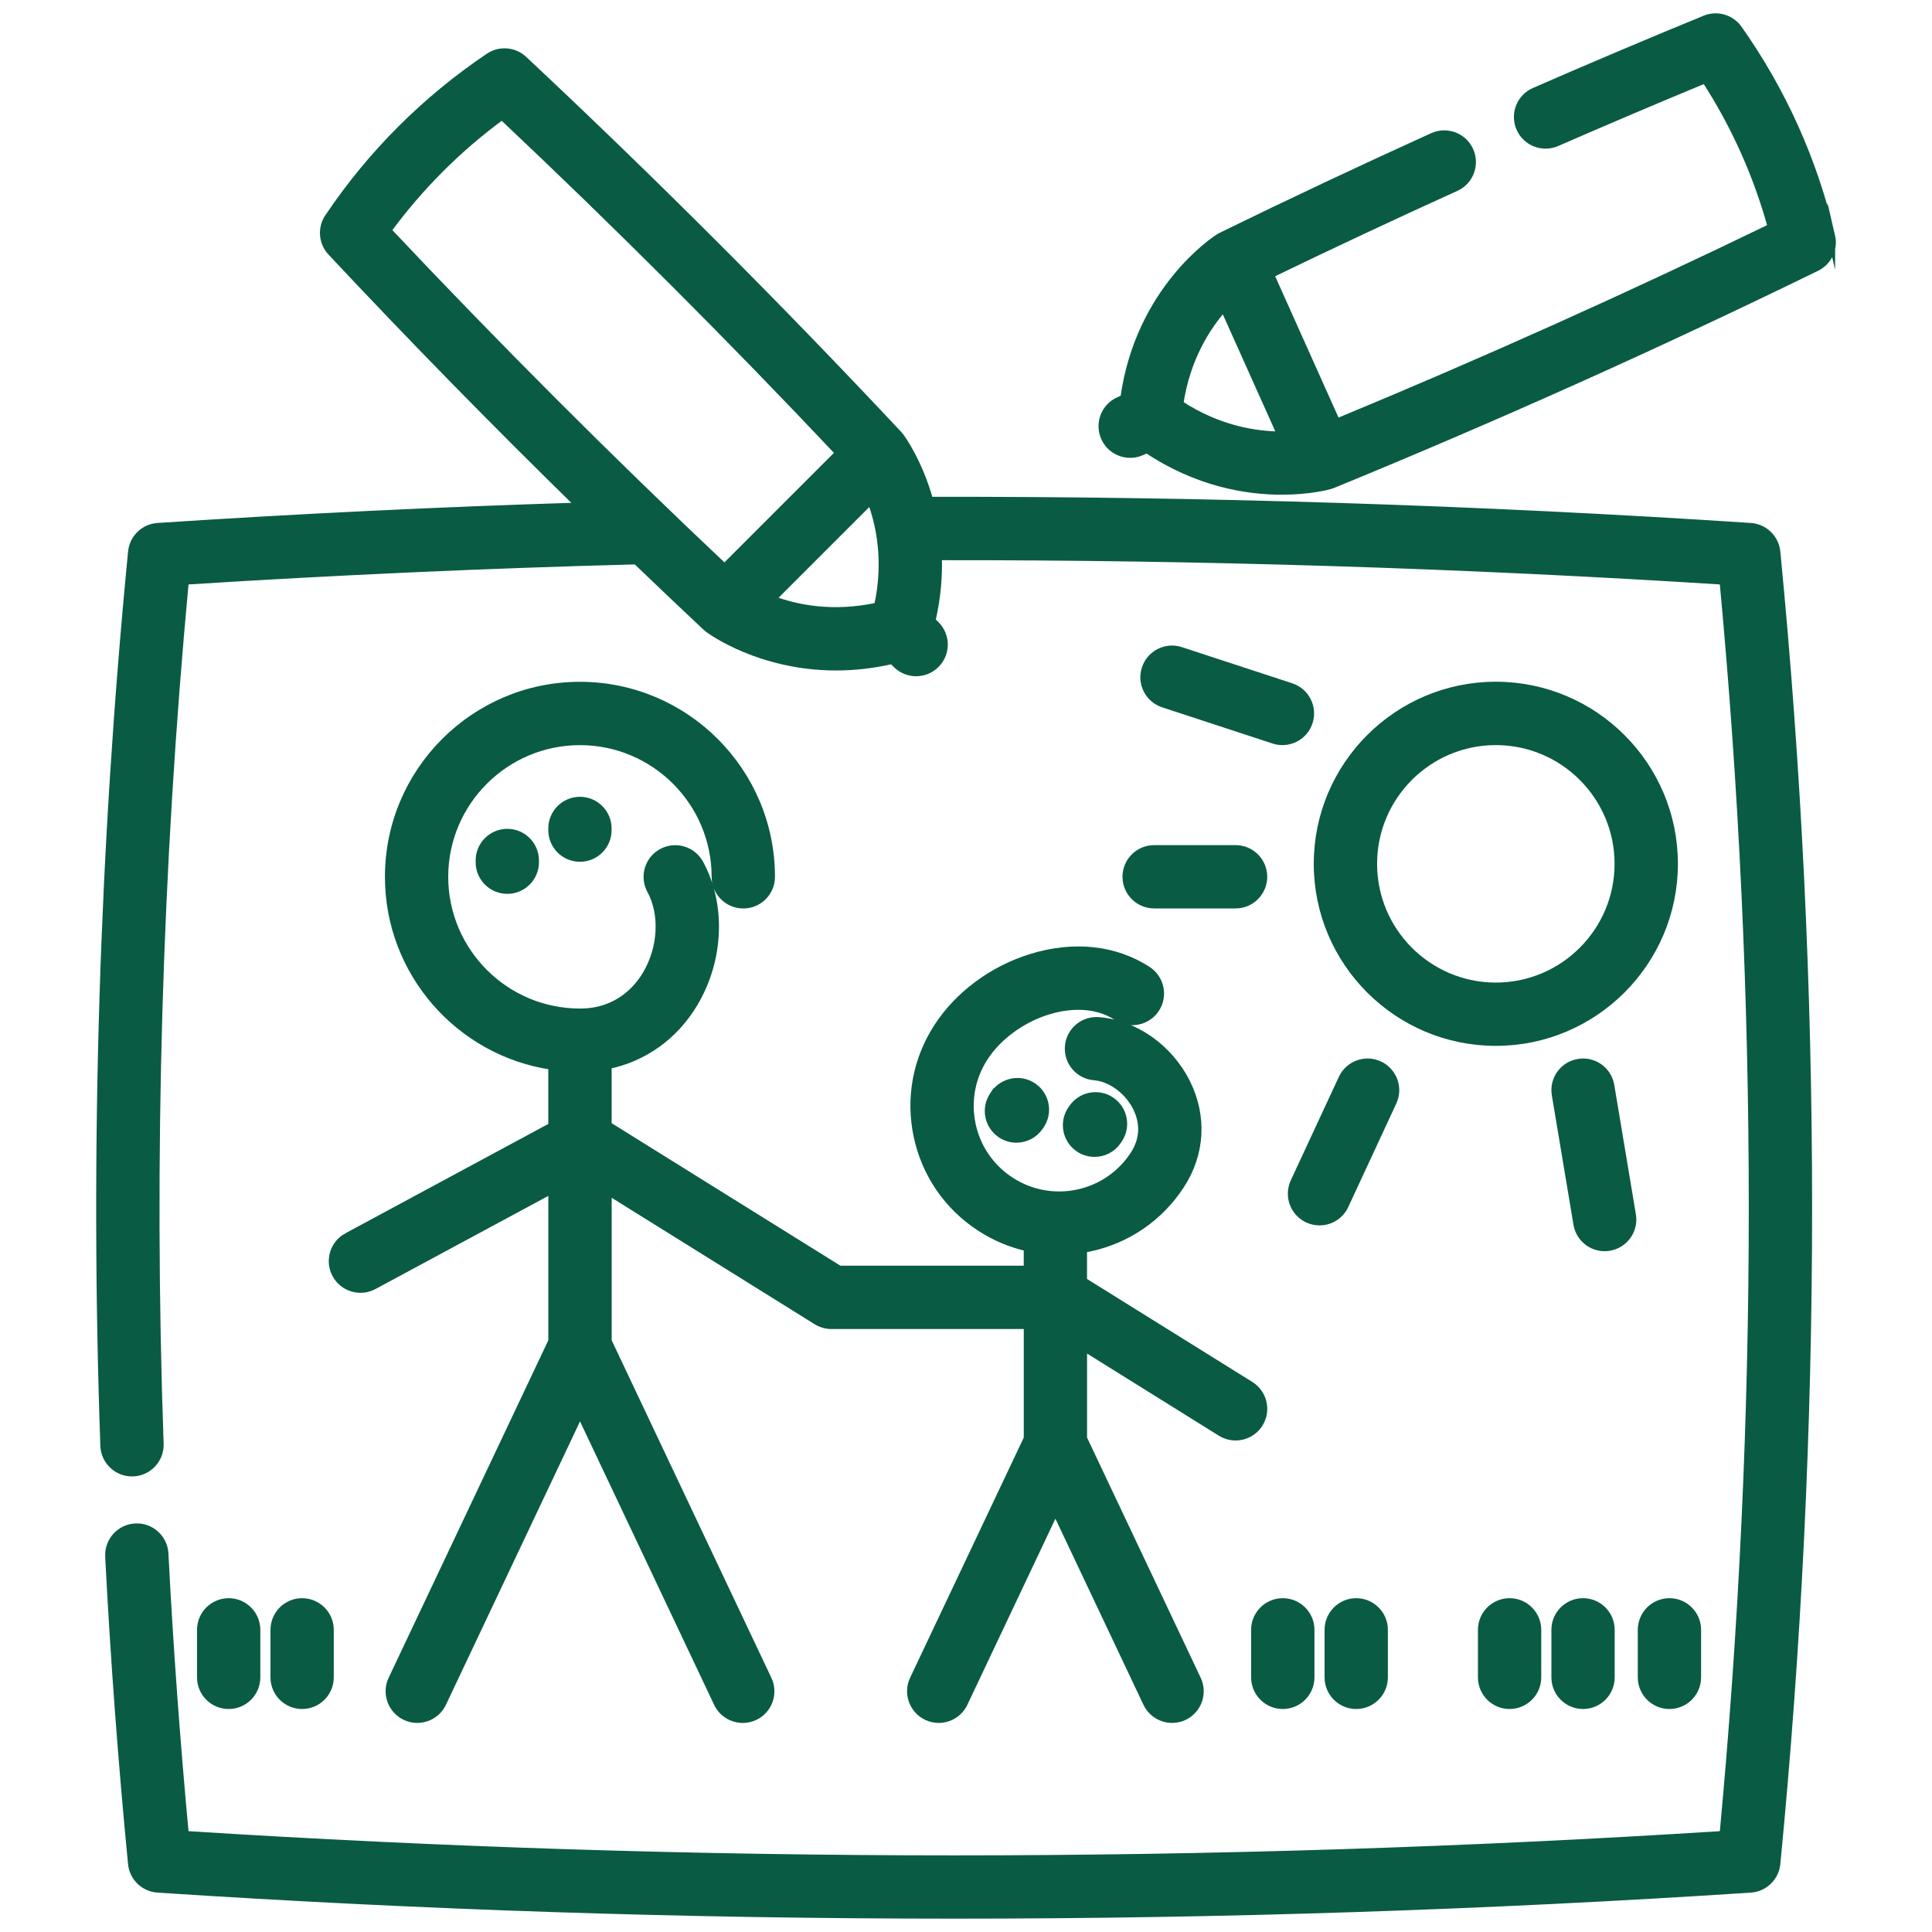
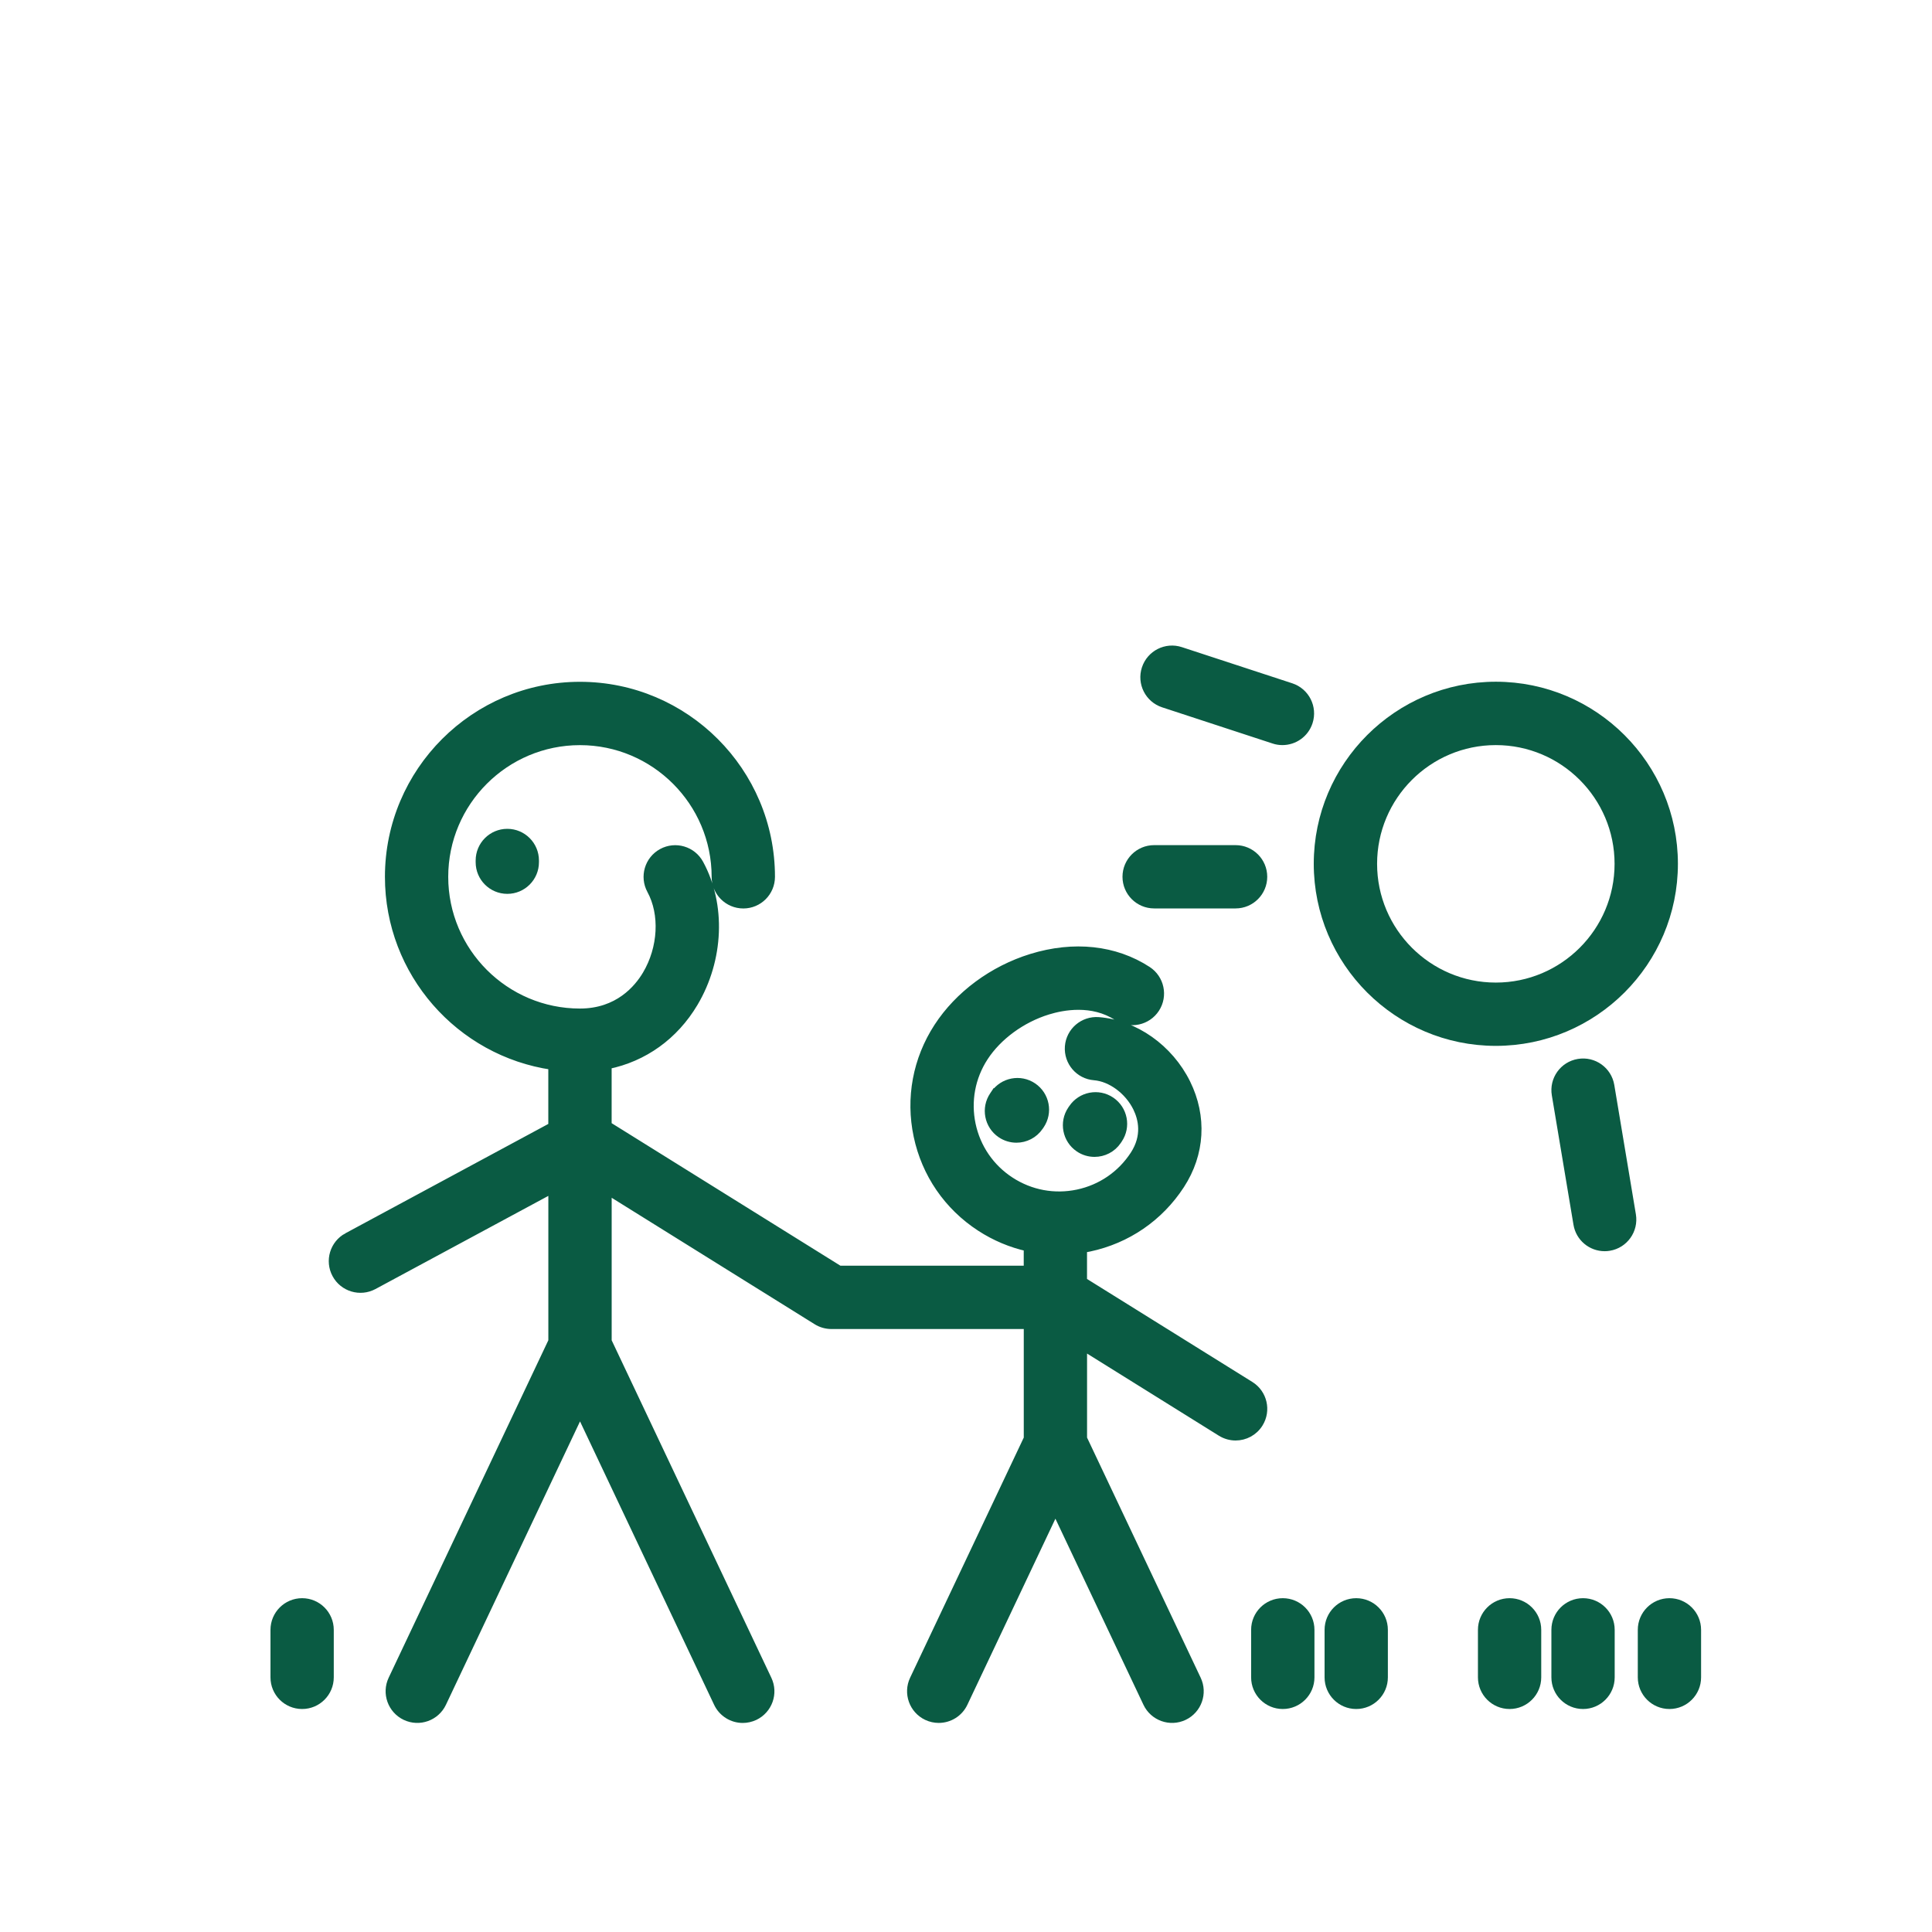
<svg xmlns="http://www.w3.org/2000/svg" id="Capa_1" data-name="Capa 1" viewBox="0 0 500 500">
  <defs>
    <style>
      .cls-1 {
        fill: #0a5b43;
        stroke: #0a5b43;
        stroke-miterlimit: 10;
        stroke-width: 2px;
      }
    </style>
  </defs>
-   <path class="cls-1" d="M453.05,136.34c-70.5-4.64-141.98-6.9-212.52-6.76-2.78-10-7.18-16.05-7.53-16.51h0c-.16-.21-.33-.42-.51-.62-31.13-33.23-63.76-65.87-97-97-2.44-2.29-6.15-2.59-8.93-.72-16.47,11.09-30.45,25.06-41.53,41.53-1.87,2.78-1.58,6.49.71,8.94,20.91,22.32,42.5,44.36,64.49,65.86-36.34,1.12-73.07,2.89-109.4,5.28-3.52.23-6.35,2.98-6.69,6.48-7.47,76.74-9.88,154.57-7.17,231.34.14,3.88,3.33,6.94,7.19,6.94.08,0,.17,0,.25,0,3.97-.14,7.08-3.47,6.94-7.44-2.62-74.1-.42-149.22,6.52-223.35,38.86-2.47,78.1-4.24,116.8-5.25,6,5.76,12.02,11.49,18.07,17.16.2.19.41.36.62.52.68.51,13.41,9.78,33.04,9.78,4.5,0,9.36-.5,14.53-1.69l1.07,1.07c1.41,1.4,3.25,2.11,5.09,2.11s3.68-.7,5.09-2.11c2.81-2.81,2.81-7.36,0-10.17l-1.08-1.08c1.38-6,1.83-11.59,1.65-16.67,67.5-.09,135.78,2.03,203.26,6.33,10.1,107.71,10.1,216.81,0,324.54-132.13,8.43-266.01,8.43-398.14,0-2.27-24.23-4.05-48.68-5.28-72.76-.2-3.97-3.59-7.03-7.55-6.82-3.97.2-7.02,3.59-6.82,7.55,1.35,26.32,3.34,53.07,5.91,79.51.34,3.51,3.17,6.25,6.69,6.48,68.39,4.5,137.25,6.74,206.12,6.74s137.74-2.25,206.12-6.74c3.52-.23,6.35-2.98,6.69-6.49,10.96-112.64,10.96-226.86,0-339.49-.35-3.51-3.18-6.25-6.7-6.48h0ZM100.24,59.63c8.35-11.37,18.3-21.33,29.68-29.67,29.84,28.12,59.17,57.43,87.3,87.26l-29.72,29.72c-29.83-28.13-59.14-57.46-87.26-87.31h0ZM199.67,155.11l25.71-25.71c2.34,6.19,4.41,15.77,1.81,27.52-11.76,2.6-21.33.54-27.52-1.81h0ZM199.67,155.11" />
  <path class="cls-1" d="M89.87,320.05c-3.5,1.88-4.81,6.25-2.92,9.75,1.89,3.5,6.25,4.8,9.75,2.92l46.21-24.9v39.26l-41.42,87.54c-1.7,3.59-.16,7.88,3.43,9.58,3.59,1.7,7.88.16,9.58-3.42l35.61-75.26,35.61,75.26c1.23,2.59,3.81,4.12,6.51,4.12,1.03,0,2.08-.23,3.07-.69,3.59-1.7,5.13-5.99,3.42-9.58l-41.42-87.54v-38.91l54.06,33.68c1.14.71,2.46,1.09,3.8,1.09h50.79v29.32l-29.51,62.35c-1.7,3.59-.16,7.88,3.43,9.58,1,.47,2.04.69,3.07.69,2.7,0,5.28-1.52,6.51-4.12l23.69-50.07,23.69,50.07c1.7,3.59,5.99,5.13,9.58,3.43,3.59-1.7,5.12-5.99,3.42-9.58l-29.5-62.35v-23.77l35.64,22.21c1.18.73,2.5,1.09,3.8,1.09,2.4,0,4.75-1.2,6.11-3.39,2.1-3.37,1.07-7.81-2.3-9.91l-43.26-26.95v-8.34c.52-.09,1.05-.18,1.57-.29,9.8-2.07,18.21-7.84,23.67-16.24,5.26-8.08,5.82-17.68,1.54-26.36-4.46-9.04-13.4-15.36-22.78-16.09-3.97-.3-7.42,2.65-7.73,6.61-.3,3.96,2.65,7.42,6.61,7.73,4.29.34,8.81,3.67,11,8.11,1.41,2.87,2.44,7.31-.7,12.15-3.37,5.18-8.55,8.73-14.59,10.01-6.04,1.28-12.22.13-17.4-3.24-5.18-3.37-8.73-8.55-10.01-14.59-1.27-6.05-.13-12.22,3.24-17.4,3.54-5.44,9.69-9.94,16.43-12.02,3.95-1.22,11.52-2.63,17.96,1.56,3.34,2.17,7.79,1.22,9.96-2.1,2.17-3.33,1.22-7.79-2.1-9.96-8.42-5.48-19.1-6.63-30.06-3.25-10.01,3.09-18.84,9.62-24.24,17.93-5.46,8.4-7.33,18.42-5.25,28.22,2.07,9.8,7.84,18.21,16.24,23.67,3.81,2.48,7.95,4.21,12.26,5.18v5.72h-48.73l-59.92-37.33v-15.55c9.33-1.91,17.26-7.55,22.36-16.13,6.67-11.25,7.23-25.4,1.42-36.06-1.9-3.49-6.27-4.78-9.76-2.88-3.49,1.9-4.78,6.27-2.88,9.76,3.38,6.2,2.91,14.97-1.16,21.83-2.18,3.67-7.3,9.81-17.18,9.81-19.35,0-35.09-15.74-35.09-35.09s15.74-35.08,35.09-35.08,35.08,15.74,35.08,35.08c0,3.97,3.22,7.19,7.2,7.19s7.19-3.22,7.19-7.19c0-27.28-22.2-49.47-49.47-49.47s-49.47,22.19-49.47,49.47c0,24.83,18.39,45.45,42.28,48.94v15.61l-53.03,28.58ZM89.87,320.05" />
  <path class="cls-1" d="M387.12,177.43c-25.43,0-46.12,20.69-46.12,46.12s20.69,46.12,46.12,46.12,46.12-20.69,46.12-46.12-20.69-46.12-46.12-46.12h0ZM387.12,255.29c-17.5,0-31.73-14.23-31.73-31.73s14.23-31.73,31.73-31.73,31.73,14.23,31.73,31.73-14.23,31.73-31.73,31.73h0ZM387.12,255.29" />
  <path class="cls-1" d="M334.13,177.79l-28.57-9.36c-3.78-1.24-7.84.82-9.08,4.6-1.24,3.78.82,7.84,4.6,9.08l28.57,9.36c.74.25,1.5.36,2.24.36,3.03,0,5.85-1.92,6.84-4.96,1.23-3.78-.82-7.84-4.6-9.08h0ZM334.13,177.79" />
  <path class="cls-1" d="M291.5,226.91c0,3.97,3.22,7.19,7.19,7.19h21.08c3.97,0,7.19-3.22,7.19-7.19s-3.22-7.19-7.19-7.19h-21.08c-3.97,0-7.19,3.22-7.19,7.19h0ZM291.5,226.91" />
-   <path class="cls-1" d="M338.46,315.46c.98.45,2.01.67,3.03.67,2.71,0,5.31-1.54,6.53-4.17l12.44-26.8c1.67-3.6.1-7.88-3.5-9.55-3.61-1.67-7.88-.11-9.56,3.5l-12.44,26.79c-1.67,3.61-.1,7.88,3.5,9.56h0ZM338.46,315.46" />
  <path class="cls-1" d="M422.38,314.43l-5.59-33.48c-.65-3.92-4.36-6.57-8.28-5.91-3.92.65-6.57,4.36-5.91,8.28l5.6,33.48c.58,3.52,3.63,6.01,7.08,6.01.4,0,.8-.03,1.19-.1,3.92-.65,6.56-4.36,5.91-8.28h0ZM422.38,314.43" />
  <path class="cls-1" d="M124.1,222.7v.44c0,3.97,3.22,7.19,7.19,7.19s7.19-3.22,7.19-7.19v-.44c0-3.98-3.22-7.2-7.19-7.2s-7.19,3.22-7.19,7.2h0ZM124.1,222.7" />
-   <path class="cls-1" d="M142.9,214.4v.44c0,3.98,3.22,7.19,7.19,7.19s7.19-3.22,7.19-7.19v-.44c0-3.97-3.22-7.19-7.19-7.19s-7.19,3.22-7.19,7.19h0ZM142.9,214.4" />
  <path class="cls-1" d="M257.34,283.13l-.24.36c-2.23,3.29-1.37,7.76,1.92,10,1.23.83,2.64,1.24,4.03,1.24,2.3,0,4.57-1.11,5.96-3.16l.25-.36c2.23-3.29,1.37-7.76-1.92-9.99-3.29-2.23-7.76-1.37-9.99,1.92h0ZM257.34,283.13" />
  <path class="cls-1" d="M283.27,298.4c2.3,0,4.57-1.1,5.96-3.16l.24-.36c2.23-3.29,1.37-7.76-1.92-9.99-3.29-2.23-7.76-1.37-9.99,1.92l-.25.36c-2.23,3.29-1.37,7.76,1.92,9.99,1.23.84,2.64,1.24,4.03,1.24h0ZM283.27,298.4" />
-   <path class="cls-1" d="M66.37,434.1v-12.29c0-3.98-3.22-7.2-7.19-7.2s-7.19,3.22-7.19,7.2v12.29c0,3.98,3.22,7.19,7.19,7.19s7.19-3.22,7.19-7.19h0ZM66.37,434.1" />
  <path class="cls-1" d="M85.38,434.1v-12.29c0-3.98-3.22-7.2-7.19-7.2s-7.19,3.22-7.19,7.2v12.29c0,3.98,3.22,7.19,7.19,7.19s7.19-3.22,7.19-7.19h0ZM85.38,434.1" />
  <path class="cls-1" d="M331.98,414.61c-3.97,0-7.19,3.22-7.19,7.19v12.3c0,3.97,3.22,7.19,7.19,7.19s7.2-3.22,7.2-7.19v-12.3c0-3.97-3.22-7.19-7.2-7.19h0ZM331.98,414.61" />
  <path class="cls-1" d="M343.8,421.8v12.3c0,3.97,3.22,7.19,7.19,7.19s7.19-3.22,7.19-7.19v-12.3c0-3.97-3.22-7.19-7.19-7.19s-7.19,3.22-7.19,7.19h0ZM343.8,421.8" />
-   <path class="cls-1" d="M383.49,421.8v12.3c0,3.97,3.22,7.19,7.19,7.19s7.19-3.22,7.19-7.19v-12.3c0-3.97-3.22-7.19-7.19-7.19s-7.19,3.22-7.19,7.19h0ZM383.49,421.8" />
+   <path class="cls-1" d="M383.49,421.8v12.3c0,3.97,3.22,7.19,7.19,7.19s7.19-3.22,7.19-7.19v-12.3c0-3.97-3.22-7.19-7.19-7.19s-7.19,3.22-7.19,7.19ZM383.49,421.8" />
  <path class="cls-1" d="M409.69,414.61c-3.98,0-7.19,3.22-7.19,7.19v12.3c0,3.97,3.22,7.19,7.19,7.19s7.19-3.22,7.19-7.19v-12.3c0-3.97-3.22-7.19-7.19-7.19h0ZM409.69,414.61" />
  <path class="cls-1" d="M424.86,421.8v12.3c0,3.97,3.22,7.19,7.19,7.19s7.19-3.22,7.19-7.19v-12.3c0-3.97-3.22-7.19-7.19-7.19s-7.19,3.22-7.19,7.19h0ZM424.86,421.8" />
-   <path class="cls-1" d="M473.93,61.1c-4.5-19.33-12.58-37.37-24.04-53.6-1.93-2.74-5.51-3.78-8.61-2.51-14.89,6.1-29.74,12.4-44.17,18.7-3.64,1.59-5.3,5.83-3.71,9.47,1.59,3.64,5.83,5.3,9.47,3.71,12.58-5.49,25.49-10.98,38.46-16.35,7.67,11.85,13.43,24.69,17.18,38.29-36.89,17.89-74.71,34.87-112.61,50.56l-17.2-38.36c15.72-7.61,31.85-15.18,48.05-22.52,3.62-1.64,5.22-5.9,3.58-9.53-1.64-3.62-5.9-5.22-9.53-3.58-18.48,8.38-36.88,17.05-54.68,25.75-.24.12-.47.25-.7.4h0c-.88.55-20.6,13.43-24.48,41.57l-1.39.63c-3.63,1.63-5.25,5.88-3.62,9.51,1.19,2.67,3.82,4.25,6.57,4.25.98,0,1.98-.2,2.94-.63l1.39-.62c13.07,8.76,25.88,10.79,34.88,10.79,7.24,0,12.01-1.3,12.45-1.43.26-.07.51-.16.76-.26,42.13-17.28,84.24-36.17,125.16-56.16,3.02-1.47,4.61-4.83,3.85-8.09h0ZM316.73,79.5l14.88,33.17c-6.62-.02-16.31-1.49-26.36-8.09,1.75-11.91,7.08-20.12,11.48-25.08h0ZM316.73,79.5" />
</svg>